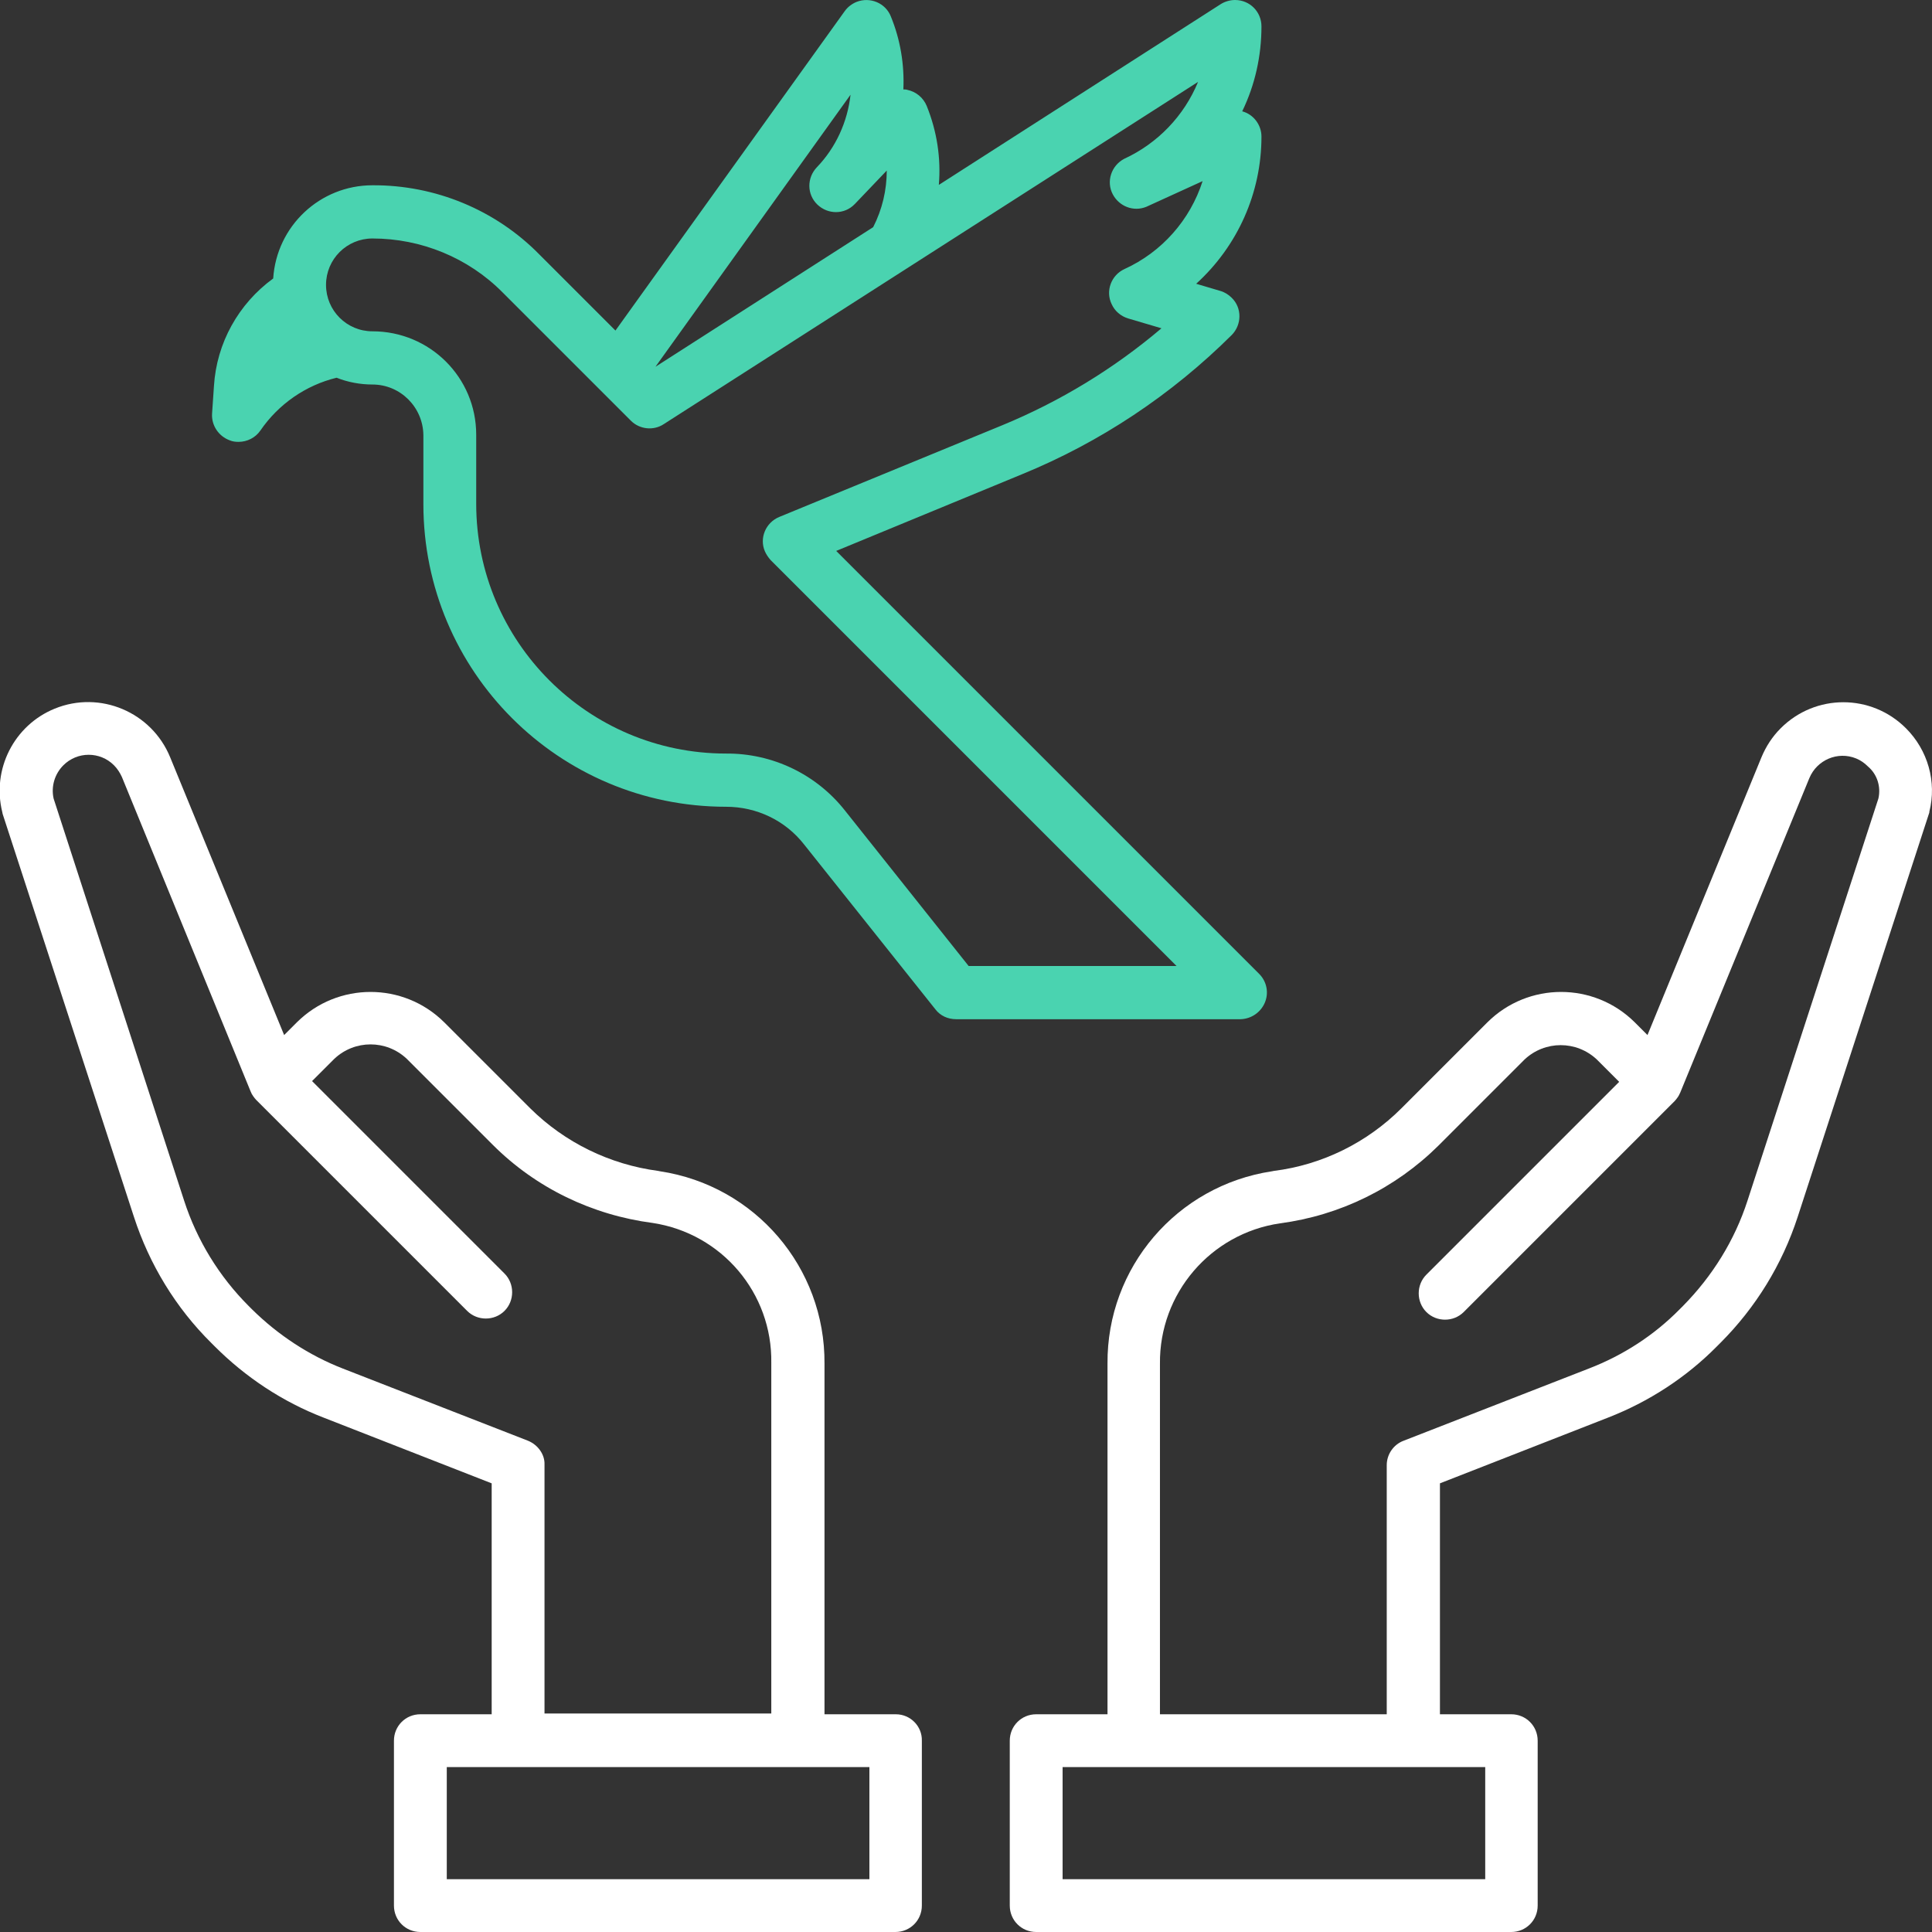
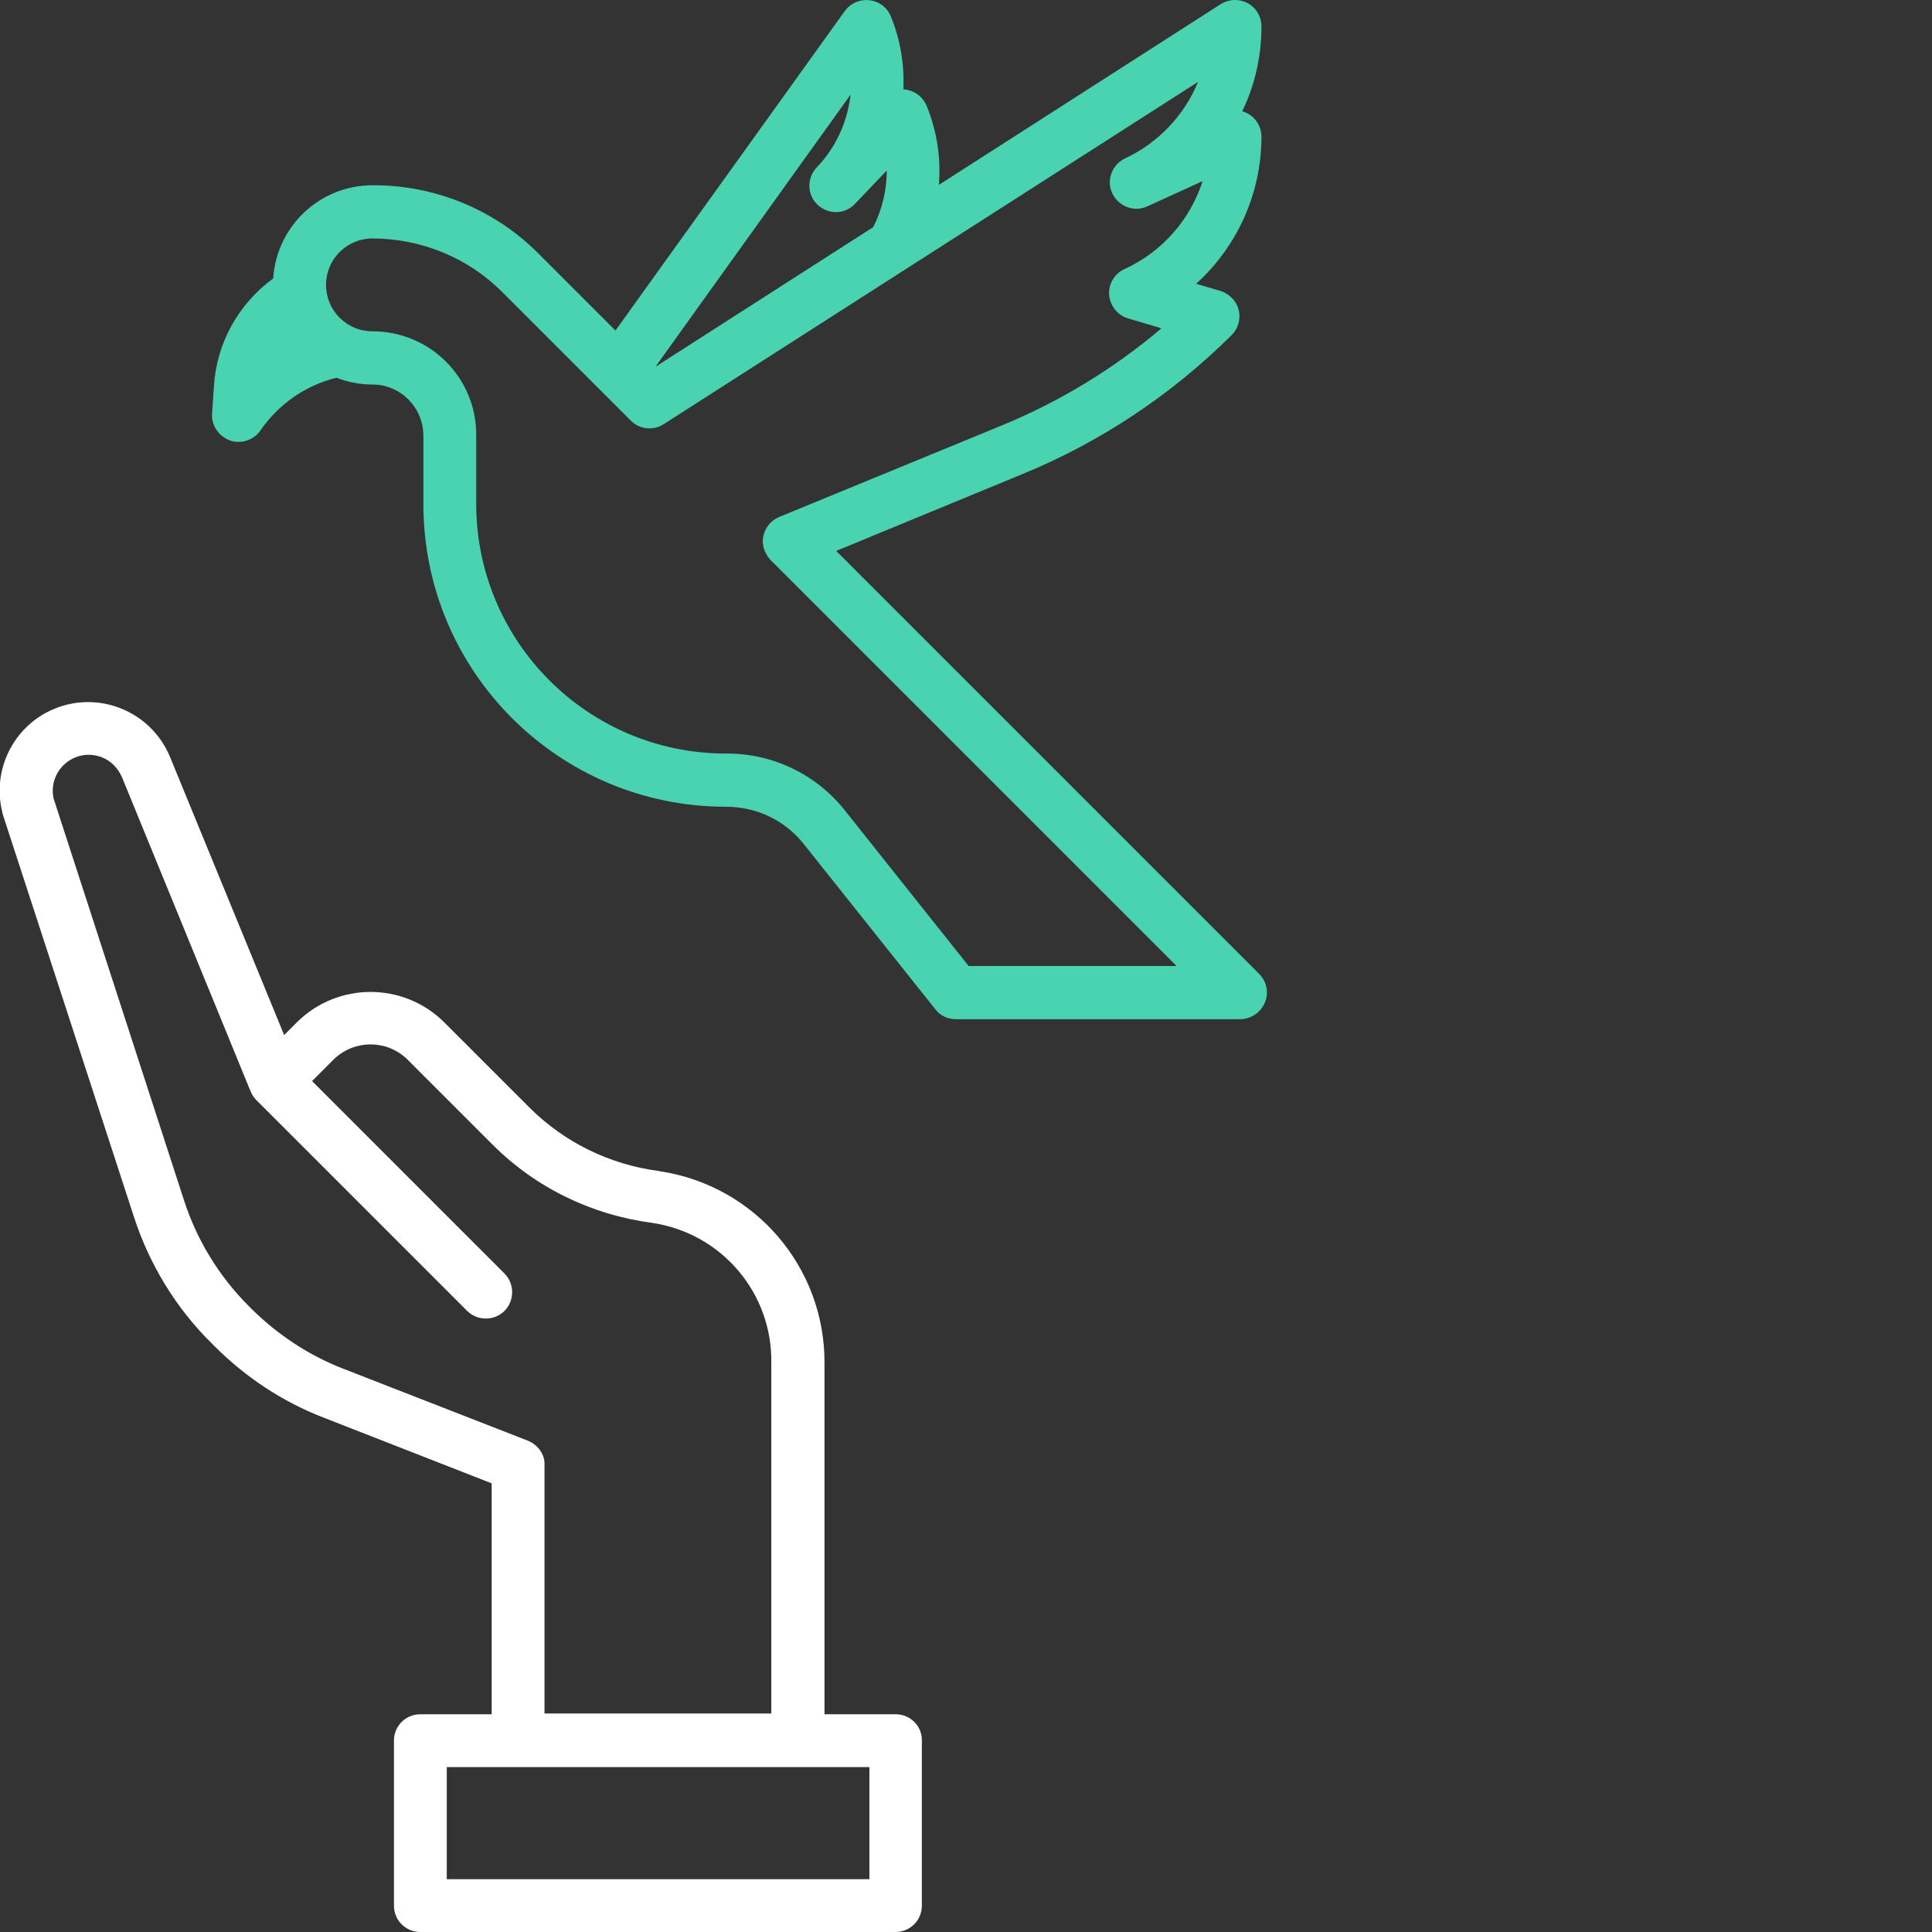
<svg xmlns="http://www.w3.org/2000/svg" version="1.1" id="Calque_1" x="0px" y="0px" viewBox="0 0 512 512" style="enable-background:new 0 0 512 512;" xml:space="preserve">
  <rect x="0" y="0" width="512" height="512" fill="#333333" stroke="none" />
  <style type="text/css">
	.st0{fill:#FFFFFF;}
	.st1{fill:#4AD3B0;}
</style>
  <g>
-     <path class="st0" d="M505.1,193c-9.2-9.2-24-9.2-33.2,0c-2.2,2.2-3.9,4.8-5.1,7.7l-30.2,73.6l-3.4-3.4c-10.8-10.7-28.2-10.7-39,0   l-22.8,22.8c-9.1,9.1-21,15-33.8,16.6l-0.5,0.1c-25.2,3.8-43.8,25.5-43.6,51v92.9h-18.9c-3.9,0-7,3.1-7,7V505c0,3.9,3.1,7,7,7   h125.9c3.9,0,7-3.1,7-7v-43.7c0-3.9-3.1-7-7-7h-18.9v-61.2l44.5-17.4c10.8-4.2,20.7-10.6,28.9-18.9l0.9-0.9   c9.4-9.4,16.4-20.8,20.5-33.4l34.8-106.9c0.1-0.2,0.1-0.3,0.1-0.5C513.3,207.2,510.9,198.8,505.1,193z M393.6,498h-112v-29.7h112   V498z M497.8,211.6l-34.7,106.6c-3.4,10.5-9.3,20-17.1,27.9l-0.9,0.9c-6.8,6.9-15,12.2-24.1,15.7l-49,19.1c-2.7,1-4.5,3.6-4.5,6.5   v66h-60.1v-92.9c-0.2-18.6,13.4-34.5,31.8-37.2c15.9-2.1,30.6-9.3,42-20.6l22.8-22.8c5.4-5.1,13.8-5.1,19.2,0l5.9,5.9l-51.1,51.1   c-2.7,2.7-2.7,7.2,0,9.9s7.2,2.7,9.9,0l56-56c0.1-0.2,0.3-0.3,0.4-0.5c0.1-0.1,0.2-0.3,0.3-0.4c0.3-0.4,0.5-0.9,0.7-1.3v0l0,0v0   l34.2-83.3c2-4.8,7.5-7.2,12.4-5.2c1.2,0.5,2.2,1.2,3.1,2.1C497.5,205.2,498.5,208.5,497.8,211.6L497.8,211.6z" />
    <path class="st0" d="M237.4,454.3h-18.9v-92.9c0.2-25.5-18.4-47.2-43.6-51l-0.5-0.1c-12.8-1.7-24.7-7.5-33.9-16.6l-22.8-22.8   c-10.8-10.7-28.2-10.7-39,0l-3.4,3.4l-30.2-73.6c-4.9-12-18.6-17.8-30.6-12.9c-10.8,4.4-16.7,16.1-13.9,27.4c0,0.2,0.1,0.3,0.1,0.5   l34.8,106.8c4.1,12.6,11.1,24.1,20.5,33.4l0.9,0.9c8.2,8.2,18,14.7,28.9,18.9l44.5,17.4v61.2h-18.9c-3.9,0-7,3.1-7,7V505   c0,3.9,3.1,7,7,7h125.9c3.9,0,7-3.1,7-7c0,0,0,0,0,0v-43.7C244.4,457.5,241.3,454.3,237.4,454.3   C237.4,454.3,237.4,454.3,237.4,454.3z M139.9,381.8l-49-19.1c-9-3.5-17.2-8.9-24.1-15.7l-0.9-0.9c-7.8-7.8-13.7-17.4-17.1-27.9   L14.2,211.6c-0.7-3.2,0.3-6.5,2.6-8.8c3.7-3.7,9.7-3.7,13.4,0c0.9,0.9,1.6,2,2.1,3.1l34.1,83.3v0l0,0v0c0.2,0.5,0.4,0.9,0.7,1.3   c0.1,0.1,0.2,0.3,0.3,0.4c0.1,0.2,0.3,0.3,0.4,0.5l56,56c2.7,2.7,7.2,2.7,9.9,0c2.7-2.7,2.7-7.2,0-9.9l-51-51l5.9-5.9   c5.4-5.1,13.8-5.1,19.2,0l22.8,22.8c11.4,11.4,26.3,18.6,42.4,20.7c18.3,2.8,31.7,18.6,31.4,37.1v92.9h-60.1v-66   C144.4,385.5,142.6,382.9,139.9,381.8z M230.4,498h-112v-29.7h112V498z" />
    <path class="st1" d="M335.2,265.7c1.1-2.6,0.5-5.6-1.5-7.6L221.6,146l49.2-20.3c20.8-8.5,39.7-21.1,55.6-36.9   c2.7-2.7,2.8-7.2,0-9.9c-0.8-0.8-1.9-1.5-3-1.8l-6.4-1.9c11-10,17.3-24.1,17.3-39c0-3.1-2.1-5.9-5.1-6.7c3.4-7,5.1-14.7,5.1-22.5   c0-3.9-3.1-7-7-7c-1.3,0-2.7,0.4-3.8,1.1L248.8,49c0.6-7.1-0.5-14.2-3.2-20.9c-0.9-2.2-2.8-3.8-5.2-4.3c-0.3-0.1-0.7-0.1-1-0.1   c0.3-6.6-0.8-13.2-3.3-19.3c-1.4-3.6-5.5-5.3-9.1-3.9c-1.2,0.5-2.3,1.3-3.1,2.4l-60.8,84.7l-20.2-20.2   C131.3,55.6,115.3,49,98.7,49.1c-13.9,0-25.4,10.8-26.3,24.7c-9.2,6.7-15,17.1-15.7,28.5l-0.5,7.3c-0.2,3.1,1.7,6,4.7,7.1   c0.7,0.3,1.5,0.4,2.3,0.4c2.3,0,4.5-1.1,5.8-3c4.8-7,12-12,20.2-14c3,1.2,6.3,1.8,9.5,1.8c7.4,0,13.4,6,13.5,13.4v18.3   c0,44.3,35.9,80.2,80.2,80.2c8.1,0,15.7,3.6,20.7,10l34.8,43.7c1.3,1.7,3.3,2.6,5.5,2.6h75.4C331.6,270,334.1,268.3,335.2,265.7z    M225.4,25.1c-0.8,7.2-3.9,14-8.9,19.2c-2.7,2.8-2.7,7.2,0.1,9.9c2.8,2.7,7.2,2.7,9.9-0.1c0,0,0.1-0.1,0.1-0.1l8.4-8.8   c0,5.2-1.2,10.3-3.6,15l-57.7,37L225.4,25.1z M256.7,256L224,214.9c-7.6-9.7-19.3-15.3-31.6-15.2c-36.6,0-66.2-29.7-66.2-66.2   v-18.3c0-15.2-12.3-27.4-27.5-27.4c-6.8,0-12.3-5.5-12.3-12.3c0-6.8,5.5-12.3,12.3-12.3c12.9,0,25.4,5.1,34.5,14.3l34,34   c2.3,2.3,6,2.7,8.7,0.9l141.6-90.7c-3.7,9-10.7,16.3-19.6,20.4l0,0c-3.4,1.8-4.8,6-3,9.4c1.7,3.2,5.5,4.7,8.9,3.3l0,0l14.9-6.8   c-3.3,10.3-10.8,18.8-20.7,23.3c-3.5,1.6-5.1,5.8-3.4,9.3c0.8,1.8,2.4,3.2,4.4,3.8l8.8,2.6c-12.6,10.7-26.9,19.4-42.2,25.7   L206.5,137c-3.6,1.5-5.3,5.6-3.8,9.1c0.4,0.9,0.9,1.6,1.5,2.3L311.8,256H256.7z" />
  </g>
</svg>